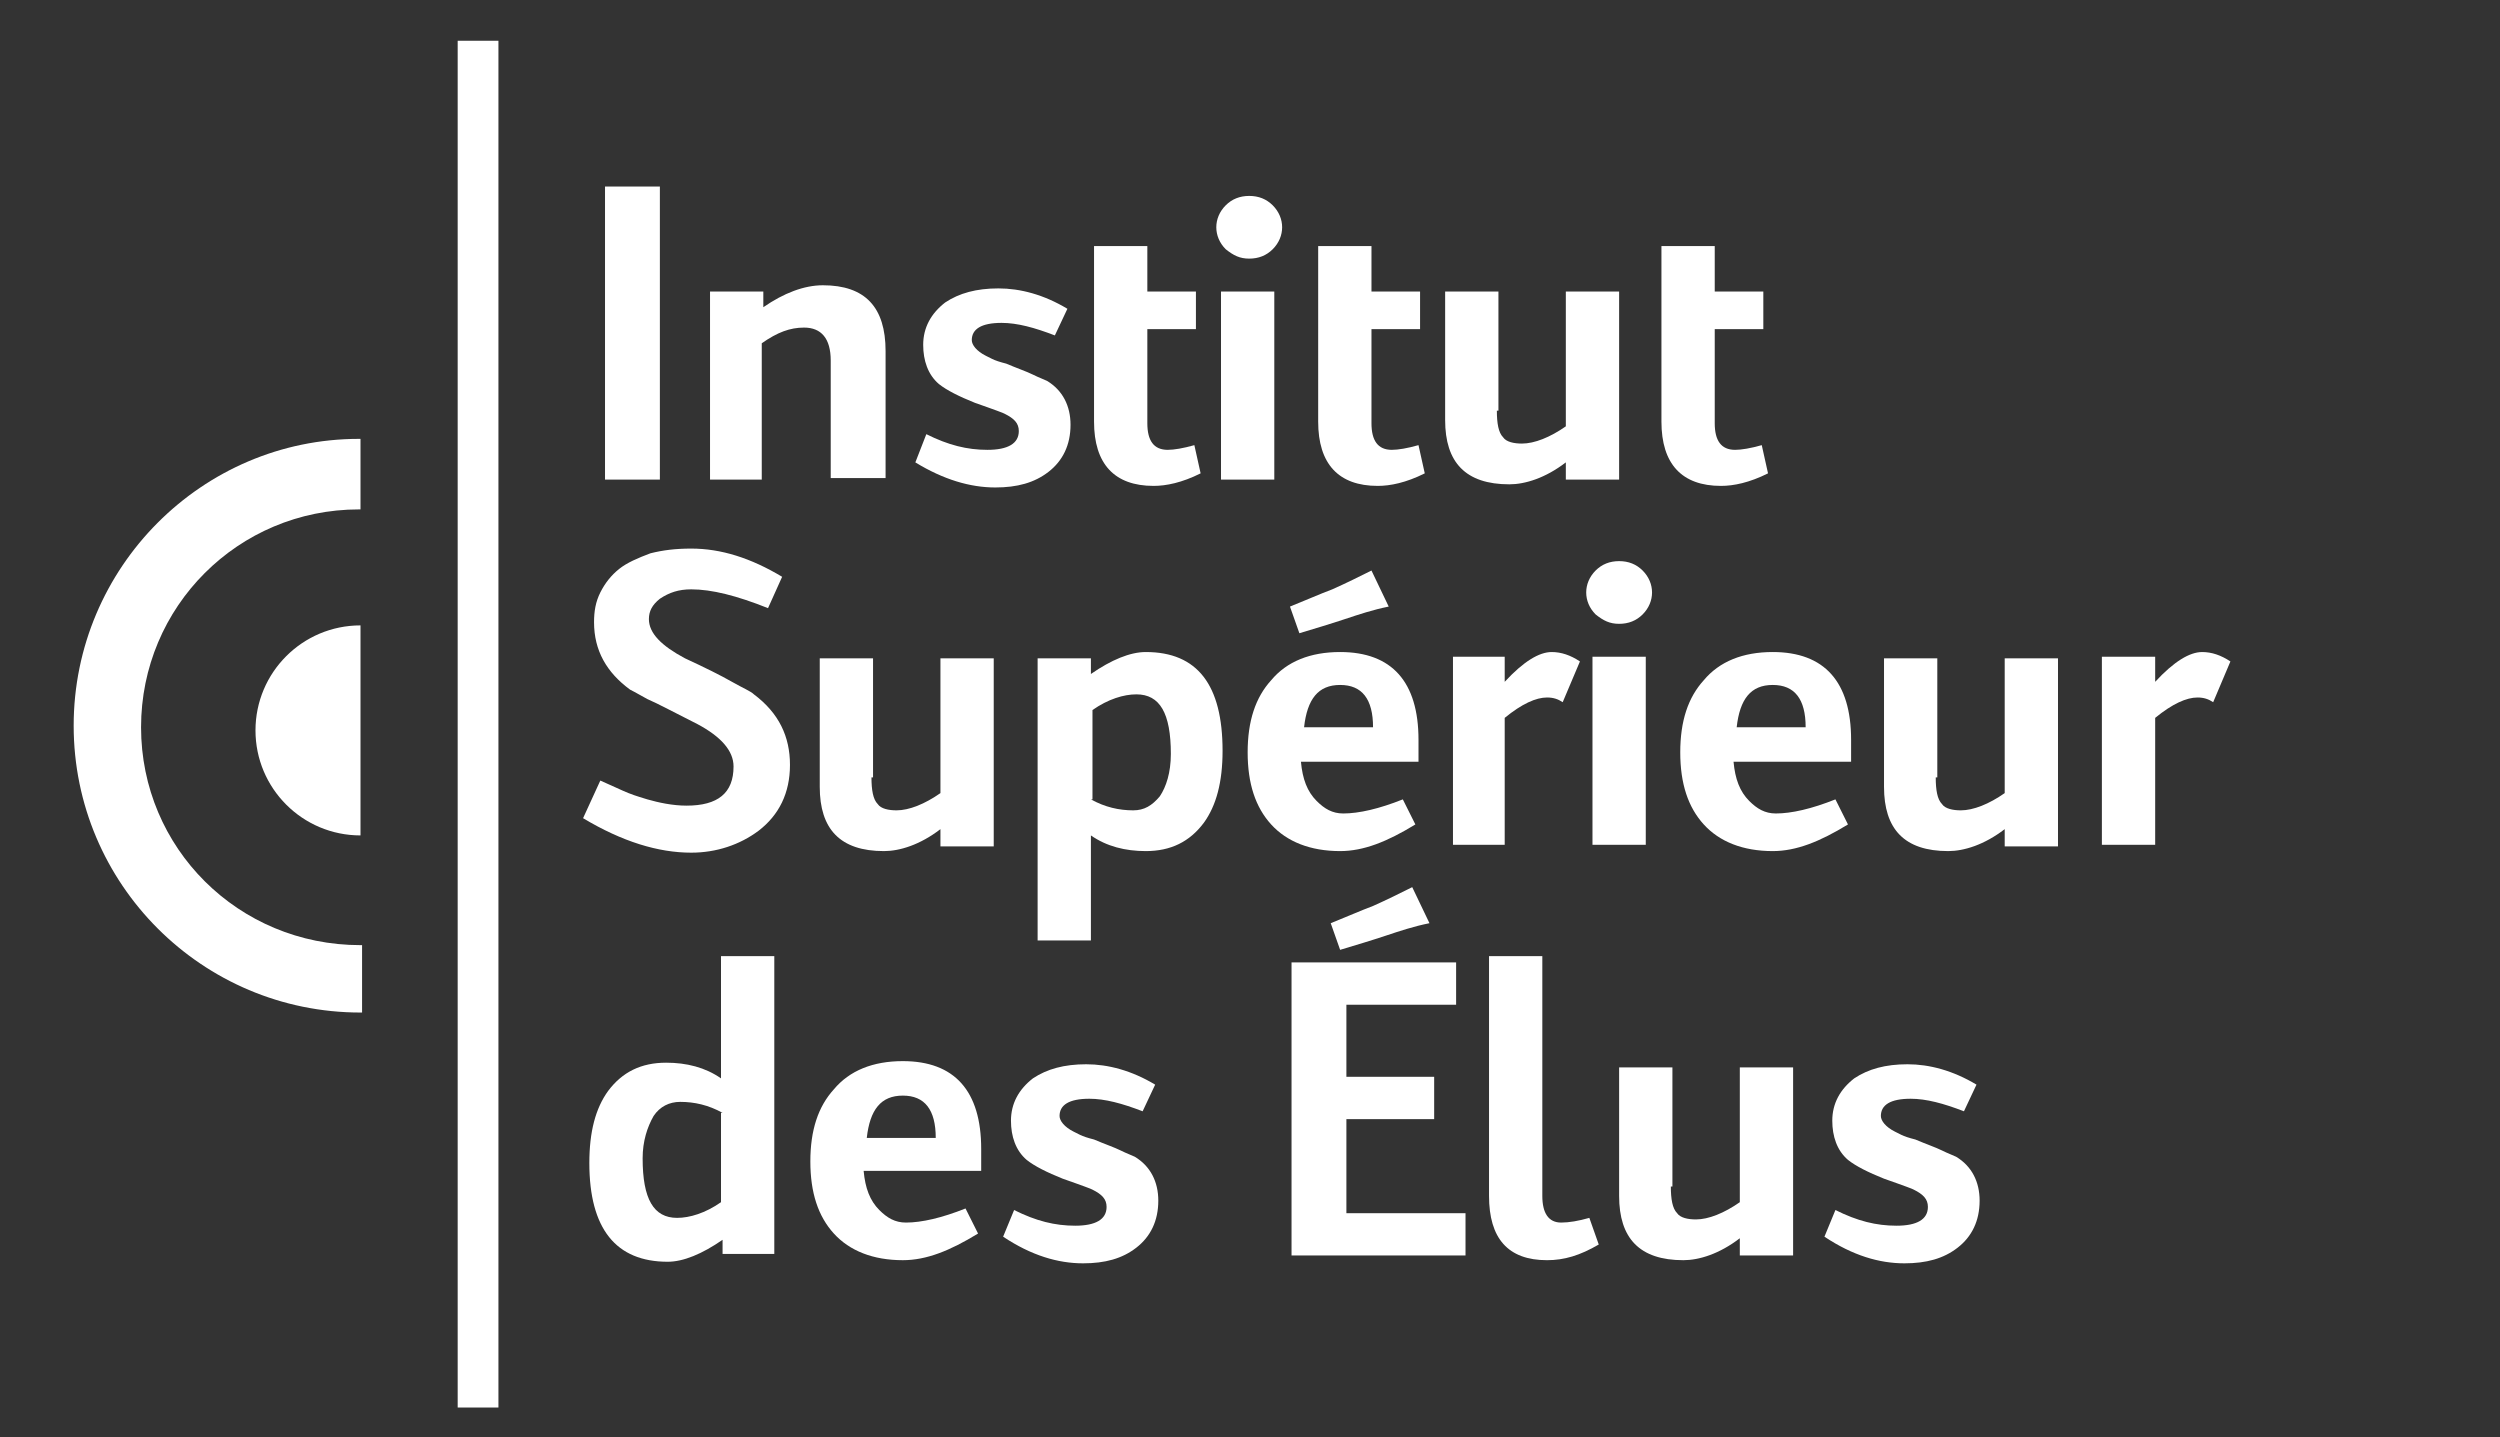
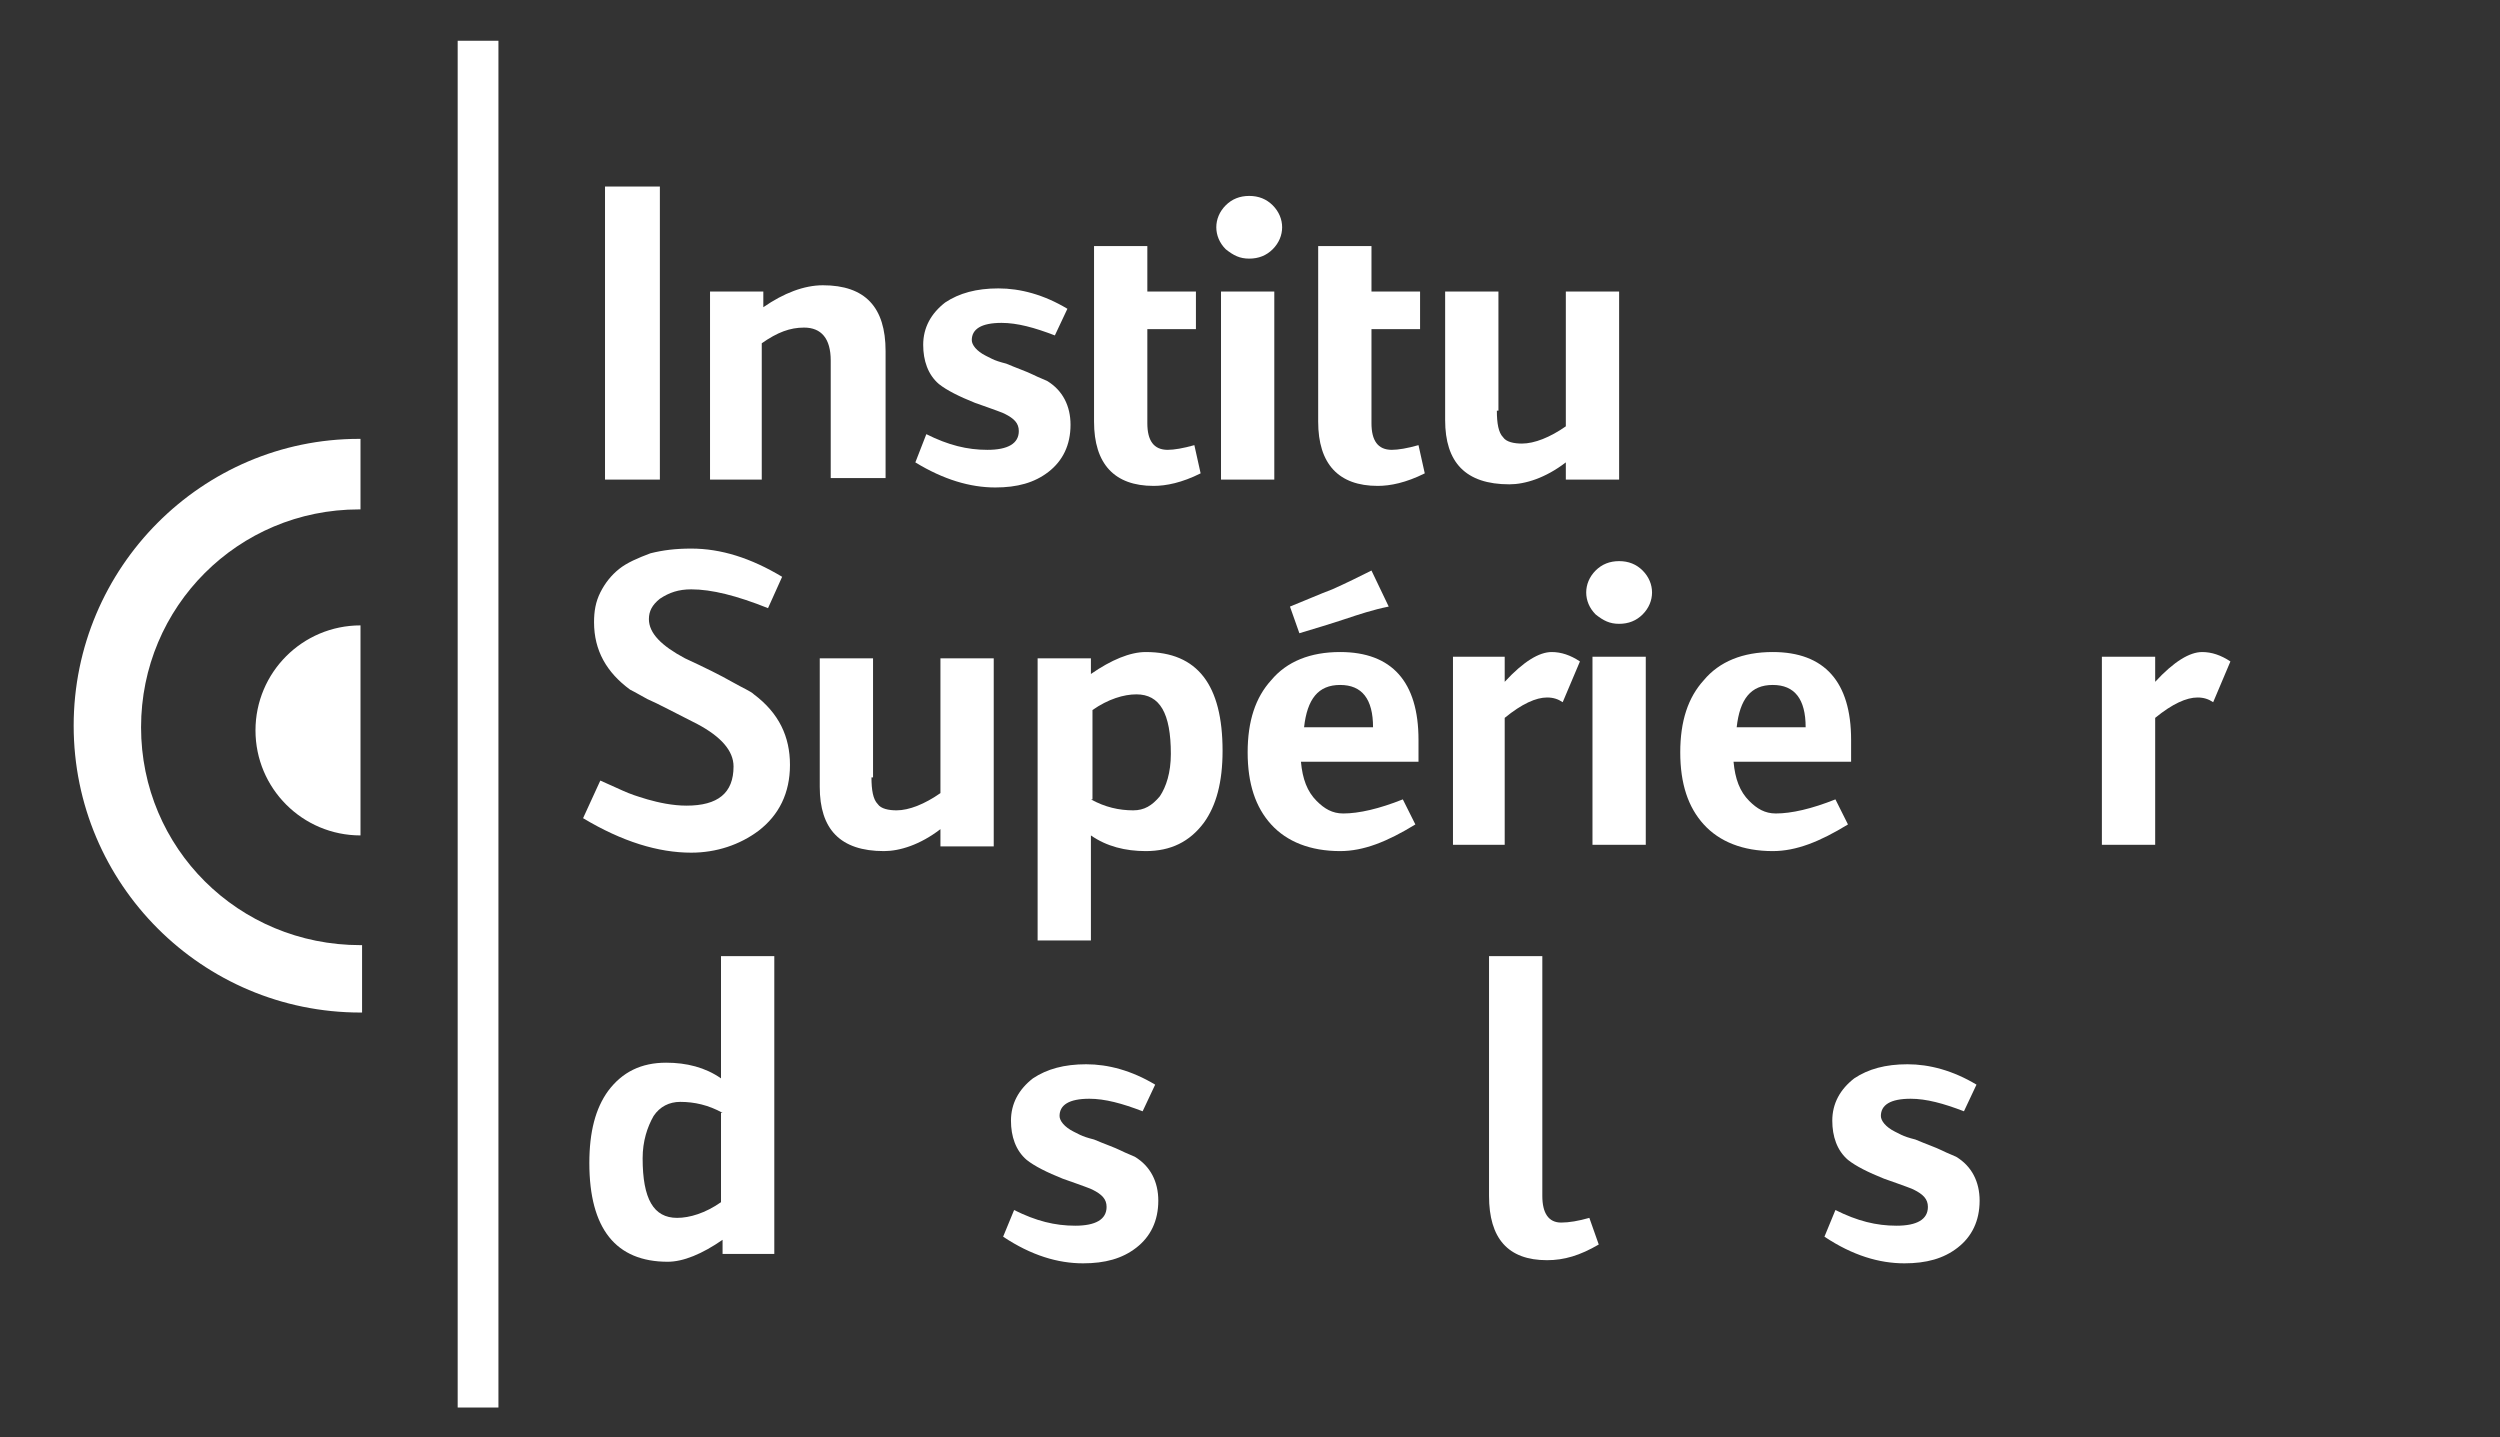
<svg xmlns="http://www.w3.org/2000/svg" version="1.1" id="Calque_1" x="0px" y="0px" viewBox="0 0 159.5 91.7" style="enable-background:new 0 0 159.5 91.7;" xml:space="preserve">
  <rect x="0" y="0" width="159.5" height="91.7" fill="#333333" stroke="none" />
  <style type="text/css">
	.st0{fill:#FFFFFF;}
</style>
  <g>
    <path class="st0" d="M23,39.9c-3.7,0-6.7,3-6.7,6.7s3,6.7,6.7,6.7V39.9z" />
    <path class="st0" d="M23,60.3C23,60.3,23,60.3,23,60.3c-7.8,0-14-6.2-14-13.9c0-7.7,6.2-13.9,13.9-13.9c0,0,0,0,0.1,0v-2.7V28   c0,0,0,0-0.1,0C12.9,28,4.7,36.2,4.7,46.3c0,10.1,8.2,18.3,18.3,18.3c0,0,0,0,0.1,0V60.3z" />
  </g>
  <path class="st0" d="M38.6,30.6V11.9h3.5v18.7H38.6z" />
  <path class="st0" d="M45.3,30.6v-12h3.4v1c1.3-0.9,2.6-1.4,3.8-1.4c2.7,0,4,1.4,4,4.2v8.1H53V23c0-1.4-0.6-2.1-1.7-2.1  c-0.9,0-1.7,0.3-2.7,1v8.7H45.3z" />
  <path class="st0" d="M59.1,27.7c1.4,0.7,2.6,1,3.9,1c1.3,0,2-0.4,2-1.2c0-0.5-0.3-0.8-0.9-1.1c0,0-0.2-0.1-0.5-0.2  c-0.3-0.1-0.8-0.3-1.4-0.5c-1-0.4-1.8-0.8-2.3-1.2c-0.7-0.6-1-1.5-1-2.5c0-1.1,0.5-2,1.4-2.7c0.9-0.6,2-0.9,3.4-0.9  c1.4,0,2.9,0.4,4.4,1.3l-0.8,1.7c-1.3-0.5-2.4-0.8-3.4-0.8c-1.3,0-1.9,0.4-1.9,1.1c0,0.3,0.3,0.7,0.9,1c0,0,0.2,0.1,0.4,0.2  c0.2,0.1,0.5,0.2,0.9,0.3c0.7,0.3,1.3,0.5,1.7,0.7c0.4,0.2,0.7,0.3,0.9,0.4c1,0.6,1.5,1.6,1.5,2.8c0,1.3-0.5,2.3-1.4,3  c-0.9,0.7-2,1-3.4,1c-1.6,0-3.3-0.5-5.1-1.6L59.1,27.7z" />
  <path class="st0" d="M73.2,27c0,1.1,0.4,1.7,1.3,1.7c0.4,0,1-0.1,1.7-0.3l0.4,1.8c-1.2,0.6-2.2,0.8-3,0.8c-2.5,0-3.8-1.4-3.8-4.1  V15.7h3.4v2.9h3.1v2.4h-3.1V27z" />
  <path class="st0" d="M77.6,14.5c0-0.5,0.2-1,0.6-1.4c0.4-0.4,0.9-0.6,1.5-0.6c0.6,0,1.1,0.2,1.5,0.6c0.4,0.4,0.6,0.9,0.6,1.4  c0,0.5-0.2,1-0.6,1.4c-0.4,0.4-0.9,0.6-1.5,0.6c-0.6,0-1-0.2-1.5-0.6C77.8,15.5,77.6,15,77.6,14.5z M77.9,30.6v-12h3.4v12H77.9z" />
  <path class="st0" d="M87.5,27c0,1.1,0.4,1.7,1.3,1.7c0.4,0,1-0.1,1.7-0.3l0.4,1.8c-1.2,0.6-2.2,0.8-3,0.8c-2.5,0-3.8-1.4-3.8-4.1  V15.7h3.4v2.9h3.1v2.4h-3.1V27z" />
  <path class="st0" d="M95.5,26.2c0,0.8,0.1,1.4,0.4,1.7c0.2,0.3,0.7,0.4,1.2,0.4c0.8,0,1.8-0.4,2.8-1.1v-8.6h3.4v12h-3.4v-1.1  c-1.3,1-2.6,1.4-3.6,1.4c-2.8,0-4.1-1.4-4.1-4.1v-8.2h3.4V26.2z" />
-   <path class="st0" d="M109.4,27c0,1.1,0.4,1.7,1.3,1.7c0.4,0,1-0.1,1.7-0.3l0.4,1.8c-1.2,0.6-2.2,0.8-3,0.8c-2.5,0-3.8-1.4-3.8-4.1  V15.7h3.4v2.9h3.1v2.4h-3.1V27z" />
  <path class="st0" d="M38.3,49.8c0.7,0.3,1.3,0.6,1.8,0.8c0.5,0.2,0.9,0.3,1.2,0.4c0.7,0.2,1.6,0.4,2.5,0.4c2,0,3-0.8,3-2.5  c0-1-0.8-1.9-2.3-2.7c-1.4-0.7-2.5-1.3-3.2-1.6c-0.7-0.4-1.1-0.6-1.1-0.6c-1.5-1.1-2.3-2.5-2.3-4.3c0-0.7,0.1-1.3,0.4-1.9  c0.3-0.6,0.7-1.1,1.2-1.5c0.5-0.4,1.2-0.7,2-1c0.8-0.2,1.6-0.3,2.6-0.3c1.9,0,3.8,0.6,5.8,1.8L49,38.8c-2-0.8-3.6-1.2-4.9-1.2  c-0.8,0-1.4,0.2-2,0.6c-0.5,0.4-0.7,0.8-0.7,1.3c0,0.9,0.8,1.7,2.3,2.5c1.3,0.6,2.3,1.1,3,1.5c0.7,0.4,1.2,0.6,1.4,0.8  c1.6,1.2,2.3,2.7,2.3,4.5c0,1.8-0.7,3.2-2,4.2c-1.2,0.9-2.7,1.4-4.3,1.4c-2.1,0-4.4-0.7-6.9-2.2L38.3,49.8z" />
  <path class="st0" d="M55.6,49.6c0,0.8,0.1,1.4,0.4,1.7c0.2,0.3,0.7,0.4,1.2,0.4c0.8,0,1.8-0.4,2.8-1.1v-8.6h3.4v12H60v-1.1  c-1.3,1-2.6,1.4-3.6,1.4c-2.8,0-4.1-1.4-4.1-4.1v-8.2h3.4V49.6z" />
  <path class="st0" d="M66.2,60v-18h3.4v1c1.3-0.9,2.5-1.4,3.5-1.4c3.3,0,4.9,2.1,4.9,6.3c0,2-0.4,3.5-1.2,4.6  c-0.9,1.2-2.1,1.8-3.7,1.8c-1.3,0-2.5-0.3-3.5-1V60H66.2z M69.6,51c0.9,0.5,1.8,0.7,2.7,0.7c0.7,0,1.2-0.3,1.7-0.9  c0.4-0.6,0.7-1.5,0.7-2.7c0-2.6-0.7-3.8-2.2-3.8c-0.8,0-1.8,0.3-2.8,1V51z" />
  <path class="st0" d="M83,48.6c0.1,1.1,0.4,1.9,1,2.5c0.5,0.5,1,0.8,1.7,0.8c1,0,2.3-0.3,3.8-0.9l0.8,1.6c-1.8,1.1-3.3,1.7-4.8,1.7  c-1.9,0-3.4-0.6-4.4-1.7c-1-1.1-1.5-2.6-1.5-4.6c0-2,0.5-3.5,1.5-4.6c1-1.2,2.5-1.8,4.4-1.8c3.3,0,5,1.9,5,5.6v1.4H83z M82.3,38.7  c1-0.4,1.9-0.8,2.7-1.1c0.9-0.4,1.7-0.8,2.5-1.2l1.1,2.3c-1,0.2-1.9,0.5-2.8,0.8c-0.9,0.3-1.9,0.6-2.9,0.9L82.3,38.7z M87.6,46.4  c0-1.8-0.7-2.7-2.1-2.7c-1.4,0-2.1,0.9-2.3,2.7H87.6z" />
  <path class="st0" d="M92.7,53.9v-12H96v1.6c1.2-1.3,2.2-1.9,3-1.9c0.6,0,1.2,0.2,1.8,0.6l-1.1,2.6c-0.3-0.2-0.6-0.3-1-0.3  c-0.7,0-1.6,0.4-2.7,1.3v8.1H92.7z" />
  <path class="st0" d="M101.2,37.8c0-0.5,0.2-1,0.6-1.4c0.4-0.4,0.9-0.6,1.5-0.6c0.6,0,1.1,0.2,1.5,0.6c0.4,0.4,0.6,0.9,0.6,1.4  c0,0.5-0.2,1-0.6,1.4c-0.4,0.4-0.9,0.6-1.5,0.6c-0.6,0-1-0.2-1.5-0.6C101.4,38.8,101.2,38.3,101.2,37.8z M101.6,53.9v-12h3.4v12  H101.6z" />
  <path class="st0" d="M110.6,48.6c0.1,1.1,0.4,1.9,1,2.5c0.5,0.5,1,0.8,1.7,0.8c1,0,2.3-0.3,3.8-0.9l0.8,1.6  c-1.8,1.1-3.3,1.7-4.8,1.7c-1.9,0-3.4-0.6-4.4-1.7c-1-1.1-1.5-2.6-1.5-4.6c0-2,0.5-3.5,1.5-4.6c1-1.2,2.5-1.8,4.4-1.8  c3.3,0,5,1.9,5,5.6v1.4H110.6z M115.2,46.4c0-1.8-0.7-2.7-2.1-2.7c-1.4,0-2.1,0.9-2.3,2.7H115.2z" />
-   <path class="st0" d="M123.5,49.6c0,0.8,0.1,1.4,0.4,1.7c0.2,0.3,0.7,0.4,1.2,0.4c0.8,0,1.8-0.4,2.8-1.1v-8.6h3.4v12h-3.4v-1.1  c-1.3,1-2.6,1.4-3.6,1.4c-2.8,0-4.1-1.4-4.1-4.1v-8.2h3.4V49.6z" />
  <path class="st0" d="M134.1,53.9v-12h3.4v1.6c1.2-1.3,2.2-1.9,3-1.9c0.6,0,1.2,0.2,1.8,0.6l-1.1,2.6c-0.3-0.2-0.6-0.3-1-0.3  c-0.7,0-1.6,0.4-2.7,1.3v8.1H134.1z" />
  <path class="st0" d="M46.1,80.1v-1c-1.3,0.9-2.5,1.4-3.5,1.4c-3.3,0-5-2.1-5-6.3c0-2,0.4-3.5,1.2-4.6c0.9-1.2,2.1-1.8,3.7-1.8  c1.3,0,2.5,0.3,3.5,1V61h3.4v19H46.1z M46.1,71c-0.9-0.5-1.8-0.7-2.7-0.7c-0.7,0-1.3,0.3-1.7,0.9c-0.4,0.7-0.7,1.6-0.7,2.7  c0,2.6,0.7,3.8,2.2,3.8c0.8,0,1.8-0.3,2.8-1V71z" />
-   <path class="st0" d="M55.1,74.7c0.1,1.1,0.4,1.9,1,2.5c0.5,0.5,1,0.8,1.7,0.8c1,0,2.3-0.3,3.8-0.9l0.8,1.6c-1.8,1.1-3.3,1.7-4.8,1.7  c-1.9,0-3.4-0.6-4.4-1.7c-1-1.1-1.5-2.6-1.5-4.6c0-2,0.5-3.5,1.5-4.6c1-1.2,2.5-1.8,4.4-1.8c3.3,0,5,1.9,5,5.6v1.4H55.1z M59.7,72.6  c0-1.8-0.7-2.7-2.1-2.7c-1.4,0-2.1,0.9-2.3,2.7H59.7z" />
  <path class="st0" d="M64.7,77.2c1.4,0.7,2.6,1,3.9,1c1.3,0,2-0.4,2-1.2c0-0.5-0.3-0.8-0.9-1.1c0,0-0.2-0.1-0.5-0.2  c-0.3-0.1-0.8-0.3-1.4-0.5c-1-0.4-1.8-0.8-2.3-1.2c-0.7-0.6-1-1.5-1-2.5c0-1.1,0.5-2,1.4-2.7c0.9-0.6,2-0.9,3.4-0.9  c1.4,0,2.9,0.4,4.4,1.3l-0.8,1.7c-1.3-0.5-2.4-0.8-3.4-0.8c-1.3,0-1.9,0.4-1.9,1.1c0,0.3,0.3,0.7,0.9,1c0,0,0.2,0.1,0.4,0.2  c0.2,0.1,0.5,0.2,0.9,0.3c0.7,0.3,1.3,0.5,1.7,0.7c0.4,0.2,0.7,0.3,0.9,0.4c1,0.6,1.5,1.6,1.5,2.8c0,1.3-0.5,2.3-1.4,3  c-0.9,0.7-2,1-3.4,1c-1.6,0-3.3-0.5-5.1-1.7L64.7,77.2z" />
-   <path class="st0" d="M82.4,80.1V61.4h10.5v2.7h-7v4.6h5.6v2.7h-5.6v6h7.6v2.7H82.4z M84.9,58.9c1-0.4,1.9-0.8,2.7-1.1  c0.9-0.4,1.7-0.8,2.5-1.2l1.1,2.3c-1,0.2-1.9,0.5-2.8,0.8c-0.9,0.3-1.9,0.6-2.9,0.9L84.9,58.9z" />
  <path class="st0" d="M98.4,76.3c0,1.1,0.4,1.7,1.2,1.7c0.5,0,1.1-0.1,1.8-0.3l0.6,1.7c-1.2,0.7-2.2,1-3.3,1c-2.5,0-3.7-1.4-3.7-4.1  V61h3.4V76.3z" />
-   <path class="st0" d="M106.6,75.7c0,0.8,0.1,1.4,0.4,1.7c0.2,0.3,0.7,0.4,1.2,0.4c0.8,0,1.8-0.4,2.8-1.1v-8.6h3.4v12H111V79  c-1.3,1-2.6,1.4-3.6,1.4c-2.8,0-4.1-1.4-4.1-4.1v-8.2h3.4V75.7z" />
  <path class="st0" d="M117.1,77.2c1.4,0.7,2.6,1,3.9,1c1.3,0,2-0.4,2-1.2c0-0.5-0.3-0.8-0.9-1.1c0,0-0.2-0.1-0.5-0.2  c-0.3-0.1-0.8-0.3-1.4-0.5c-1-0.4-1.8-0.8-2.3-1.2c-0.7-0.6-1-1.5-1-2.5c0-1.1,0.5-2,1.4-2.7c0.9-0.6,2-0.9,3.4-0.9  c1.4,0,2.9,0.4,4.4,1.3l-0.8,1.7c-1.3-0.5-2.4-0.8-3.4-0.8c-1.3,0-1.9,0.4-1.9,1.1c0,0.3,0.3,0.7,0.9,1c0,0,0.2,0.1,0.4,0.2  c0.2,0.1,0.5,0.2,0.9,0.3c0.7,0.3,1.3,0.5,1.7,0.7c0.4,0.2,0.7,0.3,0.9,0.4c1,0.6,1.5,1.6,1.5,2.8c0,1.3-0.5,2.3-1.4,3  c-0.9,0.7-2,1-3.4,1c-1.6,0-3.3-0.5-5.1-1.7L117.1,77.2z" />
  <g>
    <line class="st0" x1="30.5" y1="2.6" x2="30.5" y2="89.8" />
    <rect x="29.2" y="2.6" class="st0" width="2.6" height="87.2" />
  </g>
</svg>